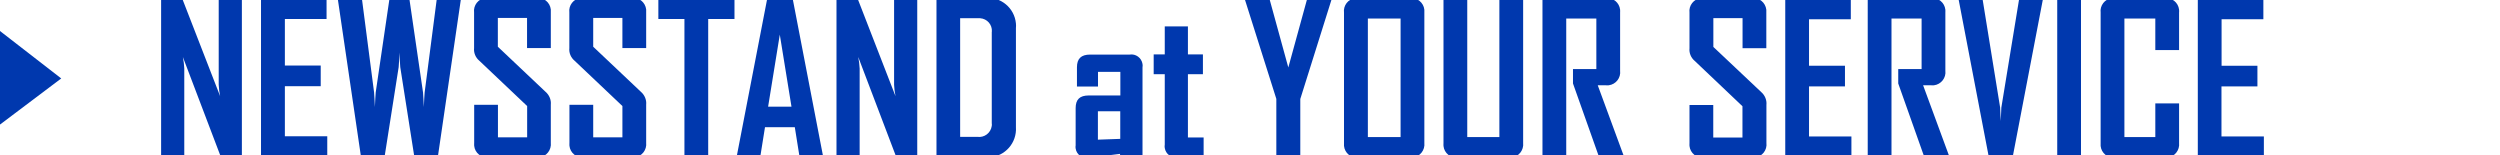
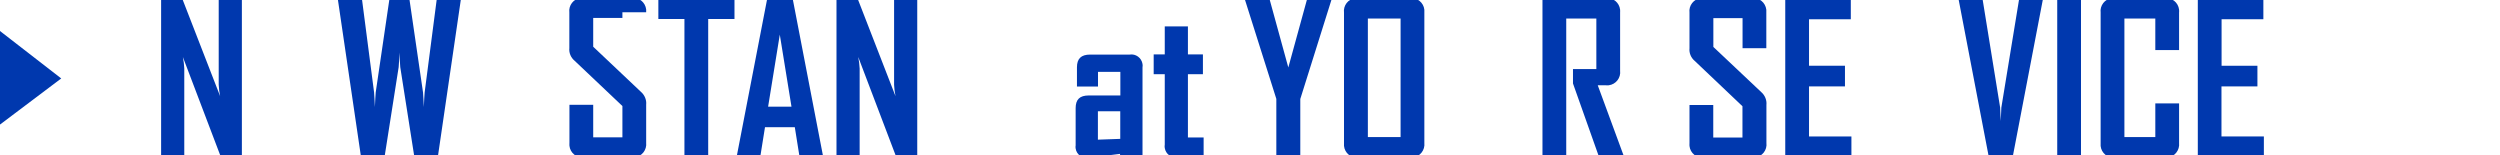
<svg xmlns="http://www.w3.org/2000/svg" id="_レイヤー_1" data-name="レイヤー 1" viewBox="0 0 248.27 15.43">
  <defs>
    <style>
      .cls-1 {
        fill: #0038ae;
        stroke-width: 0px;
      }
    </style>
  </defs>
  <g id="nav1">
    <path id="arrow" class="cls-1" d="m0,3.08l6.08,4.71L0,12.37" />
    <g id="_01" data-name=" 01">
      <g id="_グループ_1194" data-name="グループ 1194">
        <path id="_パス_33612" data-name="パス 33612" class="cls-1" d="m21.95,15.63l-3.79-9.97c.08.38.12.76.14,1.14v8.83h-2.3V-.21h2.07l3.79,9.76c-.08-.38-.12-.76-.14-1.14V-.21h2.3v15.83h-2.07Z" />
-         <path id="_パス_33613" data-name="パス 33613" class="cls-1" d="m25.92,15.63V-.21h6.51V1.89h-4.14v4.62h3.56v2.05h-3.56v4.97h4.21v2.09h-6.57Z" />
        <path id="_パス_33614" data-name="パス 33614" class="cls-1" d="m43.48,15.65h-2.32l-1.41-8.98c-.04-.33-.04-.77-.08-1.45-.04.68-.04,1.12-.08,1.45l-1.41,8.97h-2.32L33.53-.21h2.4l1.22,9.39c.04.35.04.77.08,1.45.04-.68.04-1.1.08-1.45L38.69-.21h1.95l1.37,9.39c.04.37.04.77.08,1.45.04-.68.04-1.08.08-1.45L43.39-.21h2.4l-2.32,15.86Z" />
-         <path id="_パス_33615" data-name="パス 33615" class="cls-1" d="m53.28,15.63h-4.76c-.71.08-1.36-.44-1.43-1.15-.01-.1,0-.2,0-.3v-3.77h2.36v3.23h2.9v-3.11l-4.75-4.5c-.37-.31-.57-.78-.52-1.26V1.24c-.09-.71.42-1.36,1.13-1.45.1-.01.2-.01.3,0h4.76c.71-.08,1.35.44,1.43,1.15,0,.09,0,.18,0,.28v3.55h-2.36V1.78h-2.9v2.86l4.74,4.48c.37.32.57.8.52,1.28v3.77c.08.72-.43,1.37-1.14,1.45-.1.01-.19.01-.29,0" />
-         <path id="_パス_33616" data-name="パス 33616" class="cls-1" d="m62.75,15.63h-4.77c-.71.08-1.36-.44-1.43-1.15-.01-.1,0-.2,0-.3v-3.77h2.36v3.23h2.9v-3.11l-4.75-4.5c-.37-.31-.57-.78-.52-1.26V1.24c-.09-.71.42-1.36,1.13-1.45.1-.01.2-.01.3,0h4.77c.71-.08,1.35.44,1.43,1.15,0,.09,0,.18,0,.28v3.55h-2.36V1.78h-2.9v2.86l4.74,4.48c.37.32.57.8.52,1.28v3.77c.08.72-.43,1.37-1.15,1.45-.09.01-.19.01-.29,0" />
+         <path id="_パス_33616" data-name="パス 33616" class="cls-1" d="m62.75,15.63h-4.77c-.71.08-1.36-.44-1.43-1.15-.01-.1,0-.2,0-.3v-3.77h2.36v3.23h2.9v-3.11l-4.75-4.5c-.37-.31-.57-.78-.52-1.26V1.24c-.09-.71.42-1.36,1.13-1.45.1-.01.2-.01.3,0h4.77c.71-.08,1.35.44,1.43,1.15,0,.09,0,.18,0,.28h-2.36V1.78h-2.9v2.86l4.74,4.48c.37.32.57.8.52,1.28v3.77c.08.72-.43,1.37-1.15,1.45-.09.01-.19.01-.29,0" />
        <path id="_パス_33617" data-name="パス 33617" class="cls-1" d="m70.33,1.89v13.74h-2.36V1.89h-2.59V-.21h7.56V1.89h-2.61Z" />
        <path id="_パス_33618" data-name="パス 33618" class="cls-1" d="m79.41,15.63l-.48-3h-2.96l-.48,3h-2.34v-.04L76.21-.23h2.49l3.05,15.81v.04h-2.35Zm-1.97-12.19l-1.16,7.15h2.32l-1.16-7.15Z" />
        <path id="_パス_33619" data-name="パス 33619" class="cls-1" d="m89.02,15.63l-3.79-9.97c.08.38.12.76.14,1.14v8.83h-2.3V-.21h2.07l3.79,9.76c-.08-.38-.12-.76-.14-1.14V-.21h2.3v15.83h-2.07Z" />
-         <path id="_パス_33620" data-name="パス 33620" class="cls-1" d="m97.83,15.63h-4.83V-.21h4.83c1.55-.14,2.92,1,3.06,2.54.01.15.02.3,0,.46v9.84c.1,1.55-1.07,2.89-2.62,2.99-.15.01-.3,0-.45,0m.68-12.48c.05-.69-.47-1.28-1.16-1.33-.08,0-.15,0-.23,0h-1.76v11.78h1.7c.7.1,1.34-.38,1.44-1.08.01-.09.02-.18,0-.27V3.15Z" />
        <path id="_パス_33621" data-name="パス 33621" class="cls-1" d="m111.23,15.63v-.35l-2.45.31c-.23.04-.47.07-.7.08-.6.09-1.17-.32-1.26-.92-.02-.11-.02-.21,0-.32v-3.69c0-.87.41-1.26,1.31-1.26h3.13v-2.34h-2.22v1.45h-2.09v-1.91c0-.85.41-1.26,1.31-1.26h3.92c.61-.1,1.18.32,1.28.93.02.11.02.22,0,.34v8.95h-2.22Zm.02-4.58h-2.22v2.82l2.22-.08v-2.73Z" />
        <path id="_パス_33622" data-name="パス 33622" class="cls-1" d="m116.95,15.63c-.61.1-1.18-.32-1.28-.93-.02-.11-.02-.22,0-.34v-6.99h-1.1v-1.97h1.1v-2.78h2.3v2.78h1.49v1.97h-1.49v6.28h1.56v1.97h-2.57Z" />
      </g>
      <g id="_グループ_1195" data-name="グループ 1195">
        <path id="_パス_33623" data-name="パス 33623" class="cls-1" d="m129.13,9.82v5.82h-2.38v-5.82L123.61-.1v-.08h2.44l1.89,6.88,1.89-6.88h2.42v.08l-3.12,9.93Z" />
        <path id="_パス_33624" data-name="パス 33624" class="cls-1" d="m140.02,15.65h-5.14c-.71.07-1.34-.45-1.41-1.16,0-.1,0-.2,0-.3V1.26c-.09-.71.41-1.35,1.11-1.45.1-.01.2-.01.3,0h5.14c.72-.07,1.36.45,1.43,1.16,0,.1,0,.19,0,.29v12.93c.08.72-.43,1.36-1.14,1.45-.1.01-.19.01-.29,0m-.93-13.8h-3.25v11.77h3.25V1.85Z" />
-         <path id="_パス_33625" data-name="パス 33625" class="cls-1" d="m149.82,15.65h-5.04c-.71.08-1.36-.44-1.43-1.15-.01-.1,0-.2,0-.3V-.19h2.36v13.8h3.19V-.19h2.36v14.38c.08.72-.43,1.37-1.15,1.45-.1.01-.2.01-.3,0" />
        <path id="_パス_33626" data-name="パス 33626" class="cls-1" d="m158.82,15.65l-2.61-7.36v-1.43h2.32V1.84h-2.99v13.8h-2.36V-.19h6.28c.71-.08,1.35.44,1.43,1.15.01.1,0,.2,0,.3v5.76c.09.71-.42,1.36-1.13,1.45-.09.01-.18.01-.28,0h-.81l2.61,7.09v.08h-2.47Z" />
        <path id="_パス_33627" data-name="パス 33627" class="cls-1" d="m173.98,15.65h-4.77c-.71.08-1.36-.44-1.43-1.15-.01-.1,0-.2,0-.3v-3.77h2.36v3.23h2.9v-3.11l-4.74-4.5c-.37-.31-.57-.78-.52-1.26V1.26c-.09-.71.42-1.36,1.13-1.45.1-.01.2-.01.3,0h4.77c.71-.08,1.35.44,1.43,1.16,0,.09,0,.18,0,.27v3.55h-2.36V1.8h-2.9v2.86l4.75,4.48c.37.32.57.8.52,1.28v3.77c.09.71-.42,1.36-1.13,1.45-.1.01-.2.01-.3,0" />
        <path id="_パス_33628" data-name="パス 33628" class="cls-1" d="m177.29,15.65V-.19h6.51V1.91h-4.15v4.62h3.57v2.05h-3.57v4.97h4.21v2.09h-6.57Z" />
-         <path id="_パス_33629" data-name="パス 33629" class="cls-1" d="m191.12,15.65l-2.61-7.36v-1.43h2.32V1.84h-2.99v13.8h-2.36V-.19h6.28c.71-.08,1.35.44,1.43,1.15.01.1,0,.2,0,.3v5.76c.09.71-.42,1.36-1.13,1.45-.09.01-.18.01-.27,0h-.81l2.61,7.09v.08h-2.47Z" />
        <path id="_パス_33630" data-name="パス 33630" class="cls-1" d="m199.88,15.67h-2.36l-3.03-15.81v-.04h2.38l1.76,10.86.06,1.35.06-1.35,1.78-10.86h2.36v.04l-3.03,15.81Z" />
        <rect id="_長方形_8415" data-name="長方形 8415" class="cls-1" x="204.3" y="-.19" width="2.36" height="15.83" />
        <path id="_パス_33631" data-name="パス 33631" class="cls-1" d="m214.95,15.65h-4.93c-.71.07-1.34-.45-1.41-1.15,0-.1,0-.2,0-.3V1.26c-.09-.71.41-1.35,1.11-1.45.1-.01.2-.01.3,0h4.93c.72-.08,1.37.43,1.45,1.15.01.1.01.2,0,.3v3.71h-2.36V1.84h-3.07v11.77h3.07v-3.34h2.36v3.92c.08.72-.43,1.37-1.15,1.45-.1.01-.2.01-.3,0" />
        <path id="_パス_33632" data-name="パス 33632" class="cls-1" d="m218.26,15.65V-.19h6.51V1.91h-4.15v4.62h3.56v2.05h-3.57v4.97h4.21v2.09h-6.56Z" />
      </g>
    </g>
  </g>
</svg>